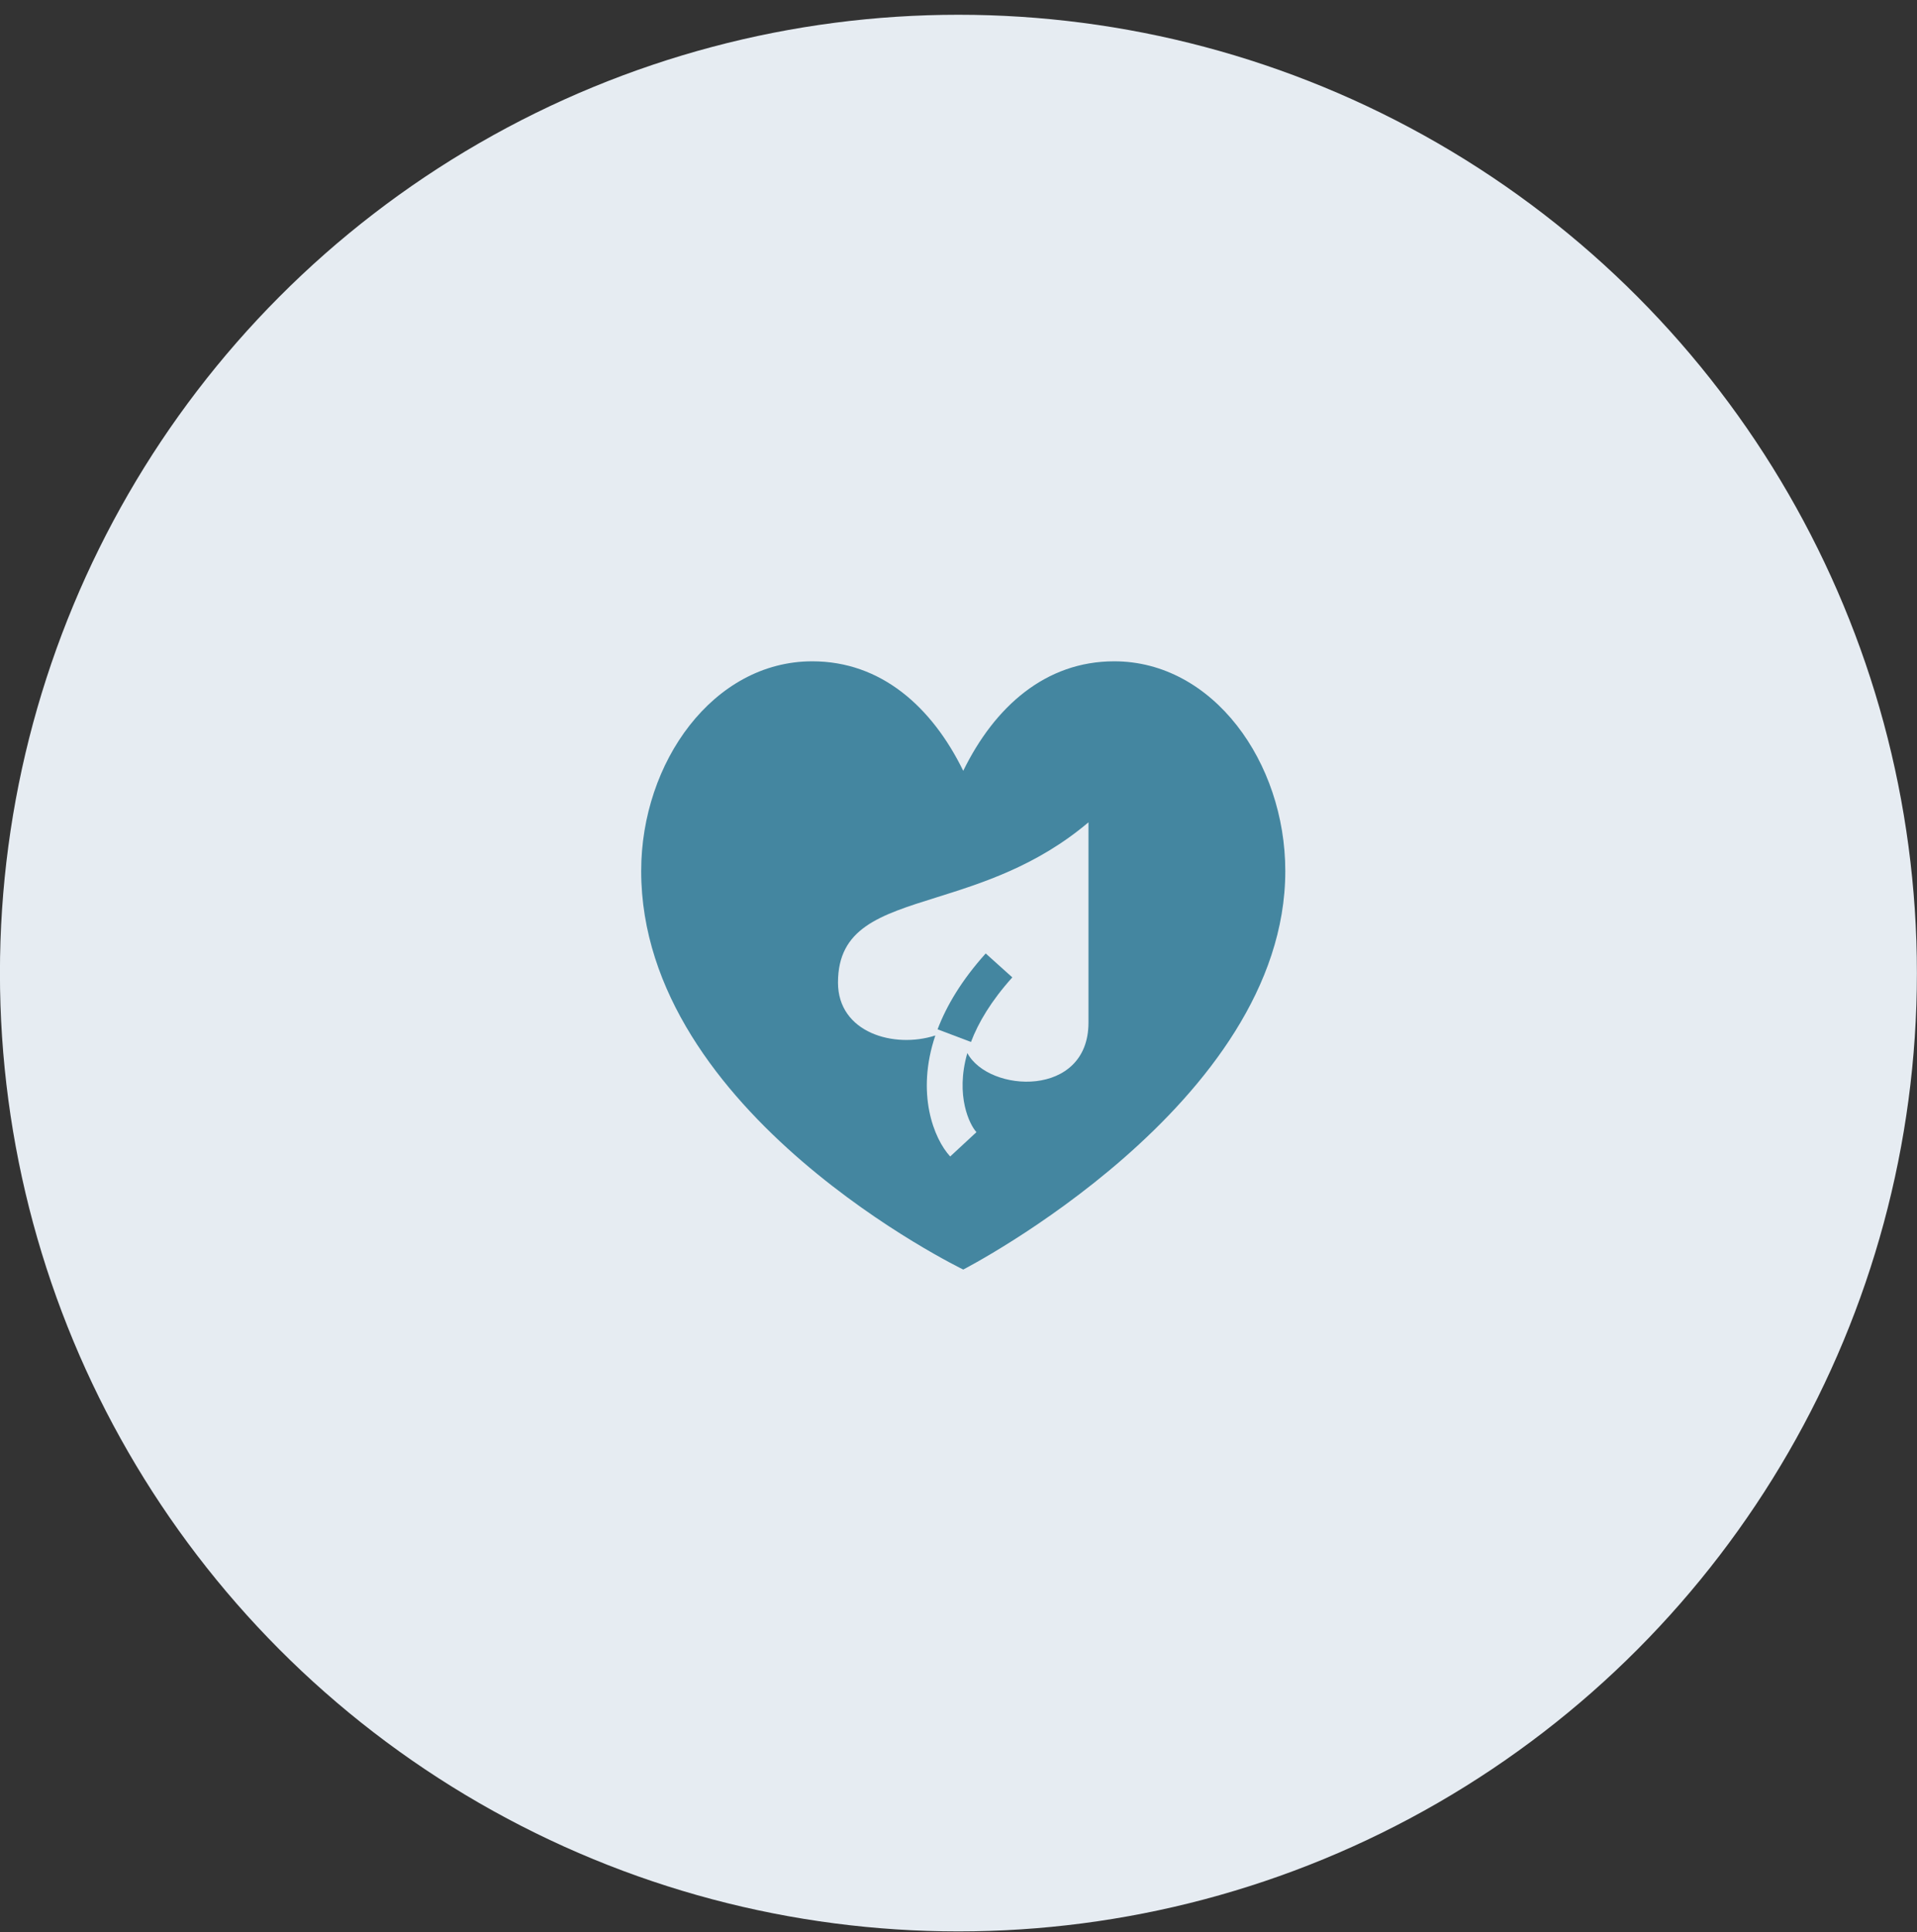
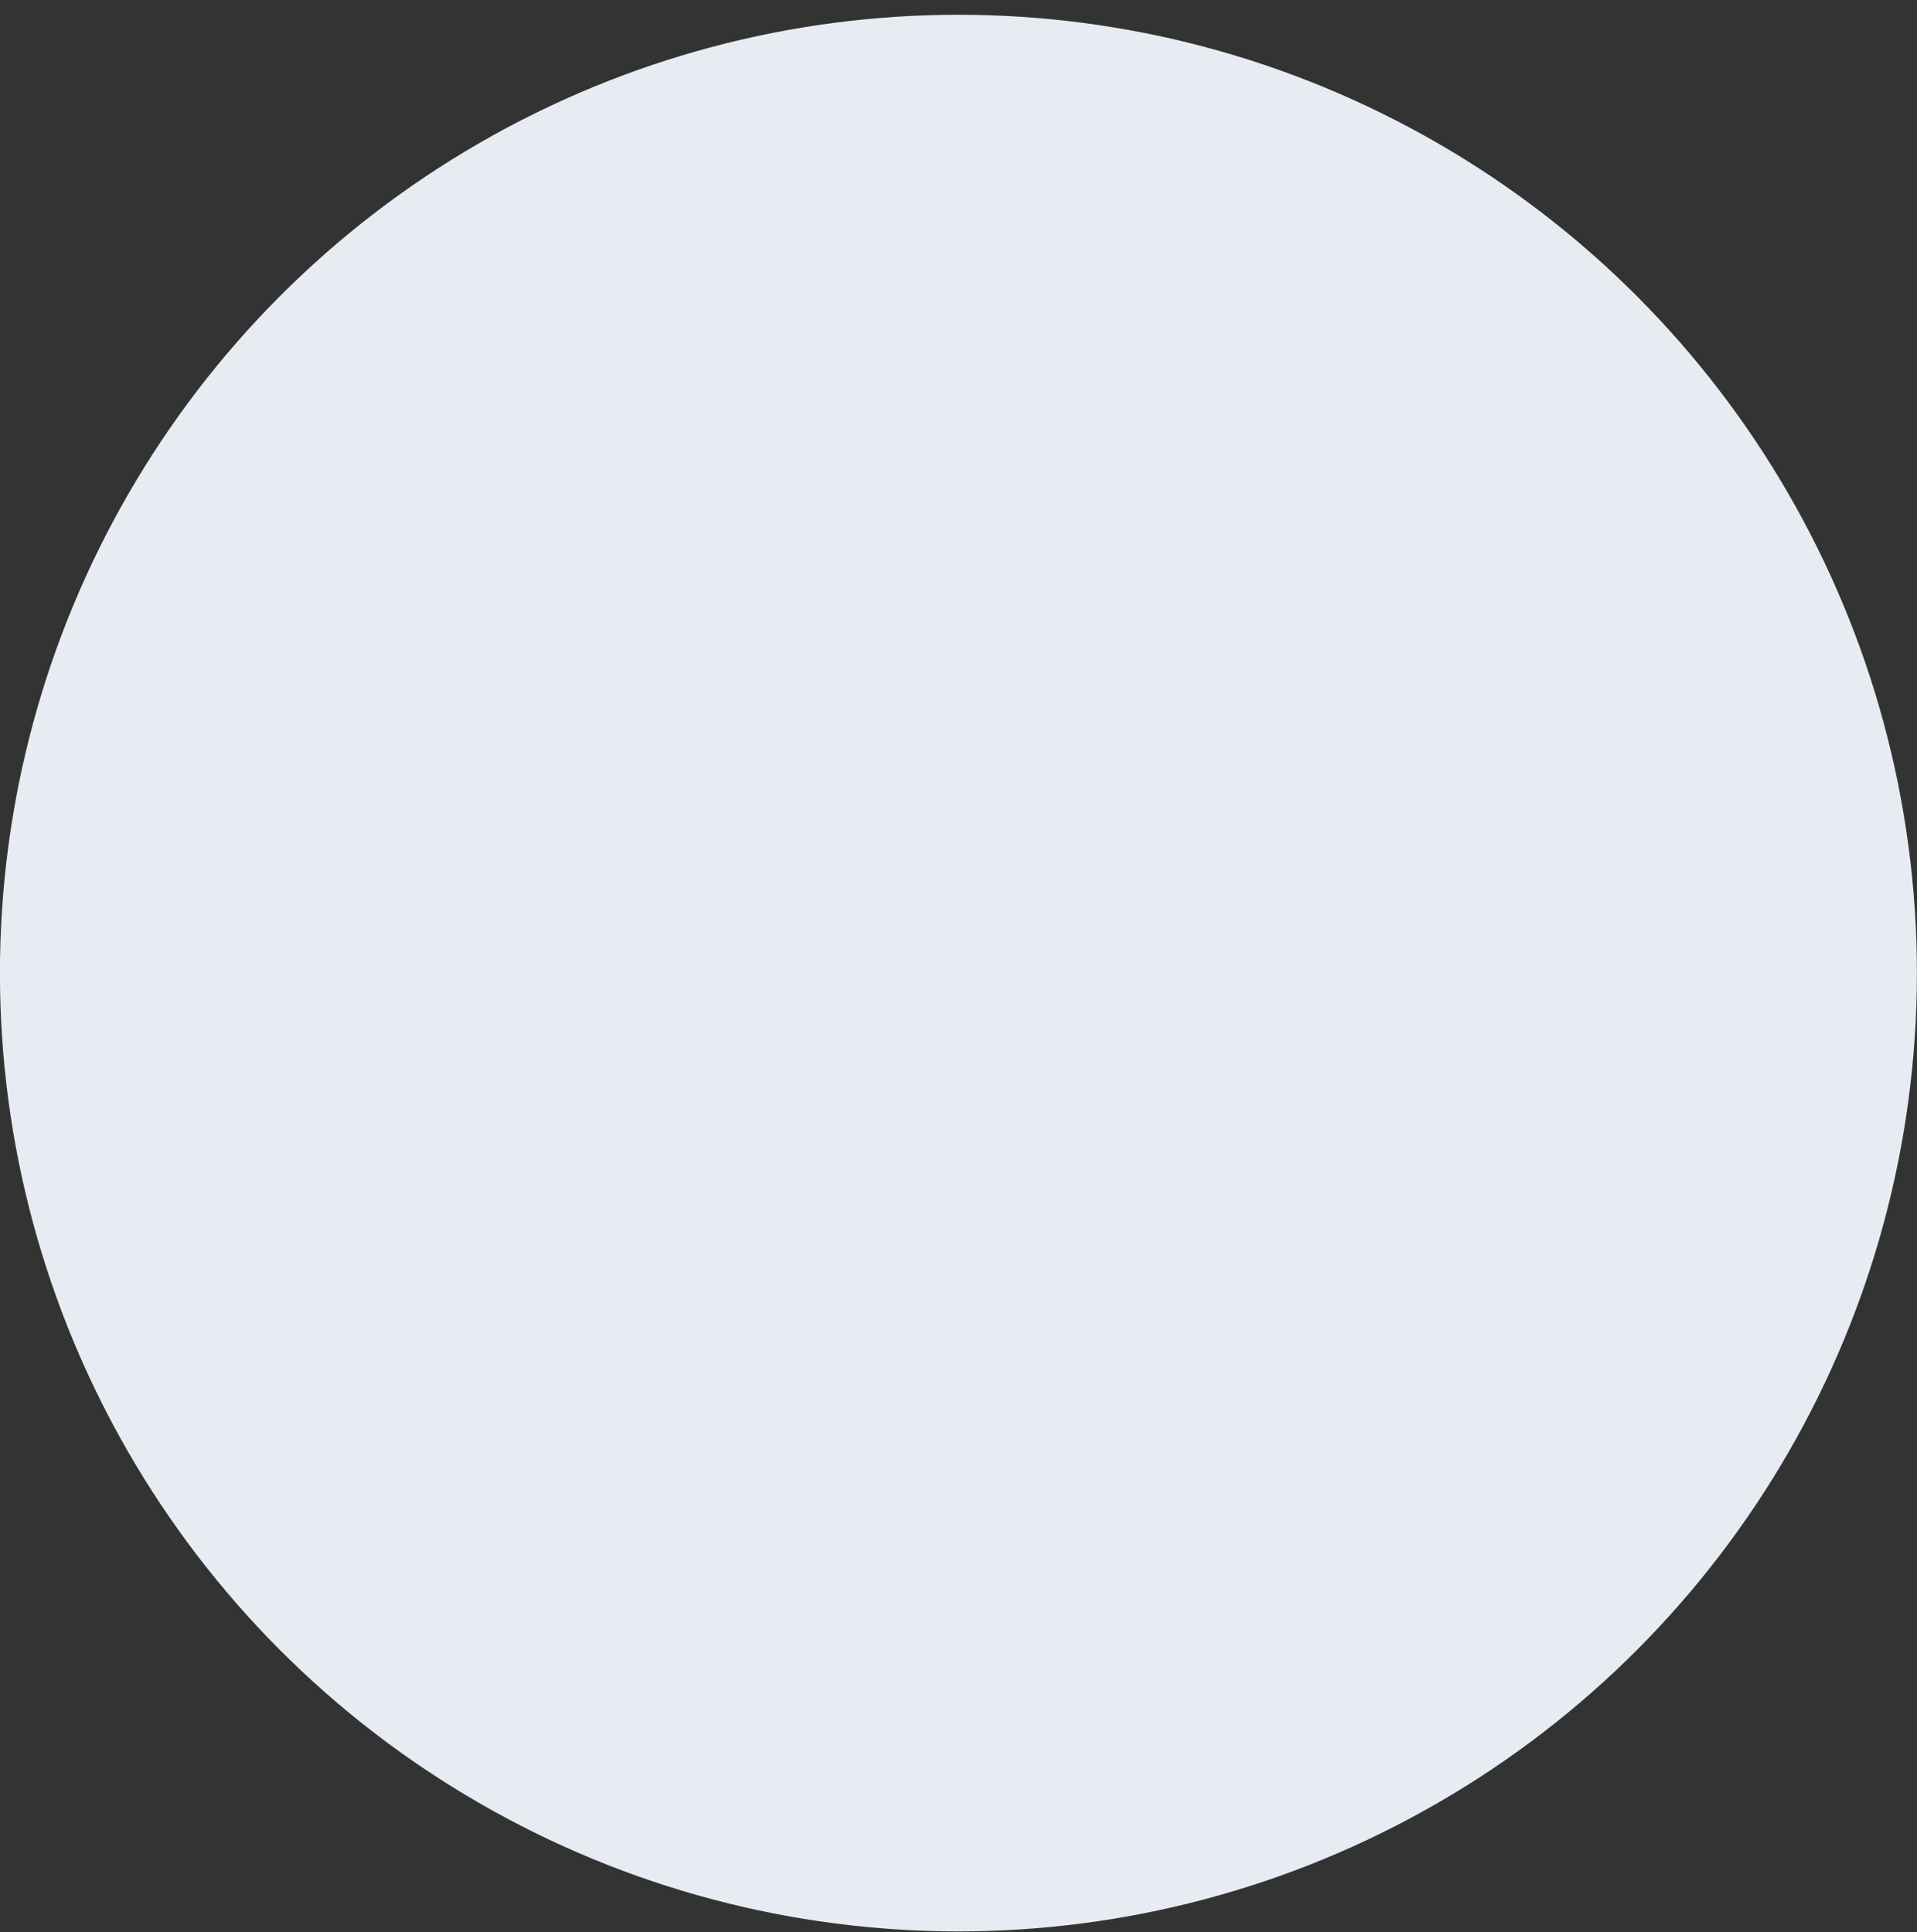
<svg xmlns="http://www.w3.org/2000/svg" width="125" height="126" viewBox="0 0 125 126" fill="none">
  <rect x="0" y="0" width="125" height="126" fill="#333333" stroke="none" />
  <circle cx="62.495" cy="63.462" r="62.499" fill="#E6ECF2" />
-   <path d="M63.314 67.955L61.136 67.13C61.719 65.59 62.711 63.919 64.274 62.182L66.009 63.743C64.629 65.277 63.791 66.695 63.314 67.955Z" fill="#4486A0" />
-   <path fill-rule="evenodd" clip-rule="evenodd" d="M52.965 43.129C46.516 43.129 41.809 49.709 41.809 56.807C41.809 72.651 62.809 82.796 62.809 82.796C62.809 82.796 83.809 71.997 83.809 56.807C83.809 49.712 79.101 43.129 72.652 43.129C68.178 43.129 64.858 46.082 62.809 50.271C60.759 46.082 57.441 43.129 52.965 43.129ZM54.642 64.082C54.642 67.356 58.308 68.402 60.99 67.531C59.709 71.324 60.899 74.279 61.958 75.423L63.67 73.836C63.245 73.379 62.27 71.486 63.076 68.677C64.484 71.287 70.975 71.616 70.975 66.694V53.629C67.613 56.475 64.021 57.6 61.064 58.526C57.352 59.688 54.642 60.536 54.642 64.082Z" fill="#4486A0" />
</svg>